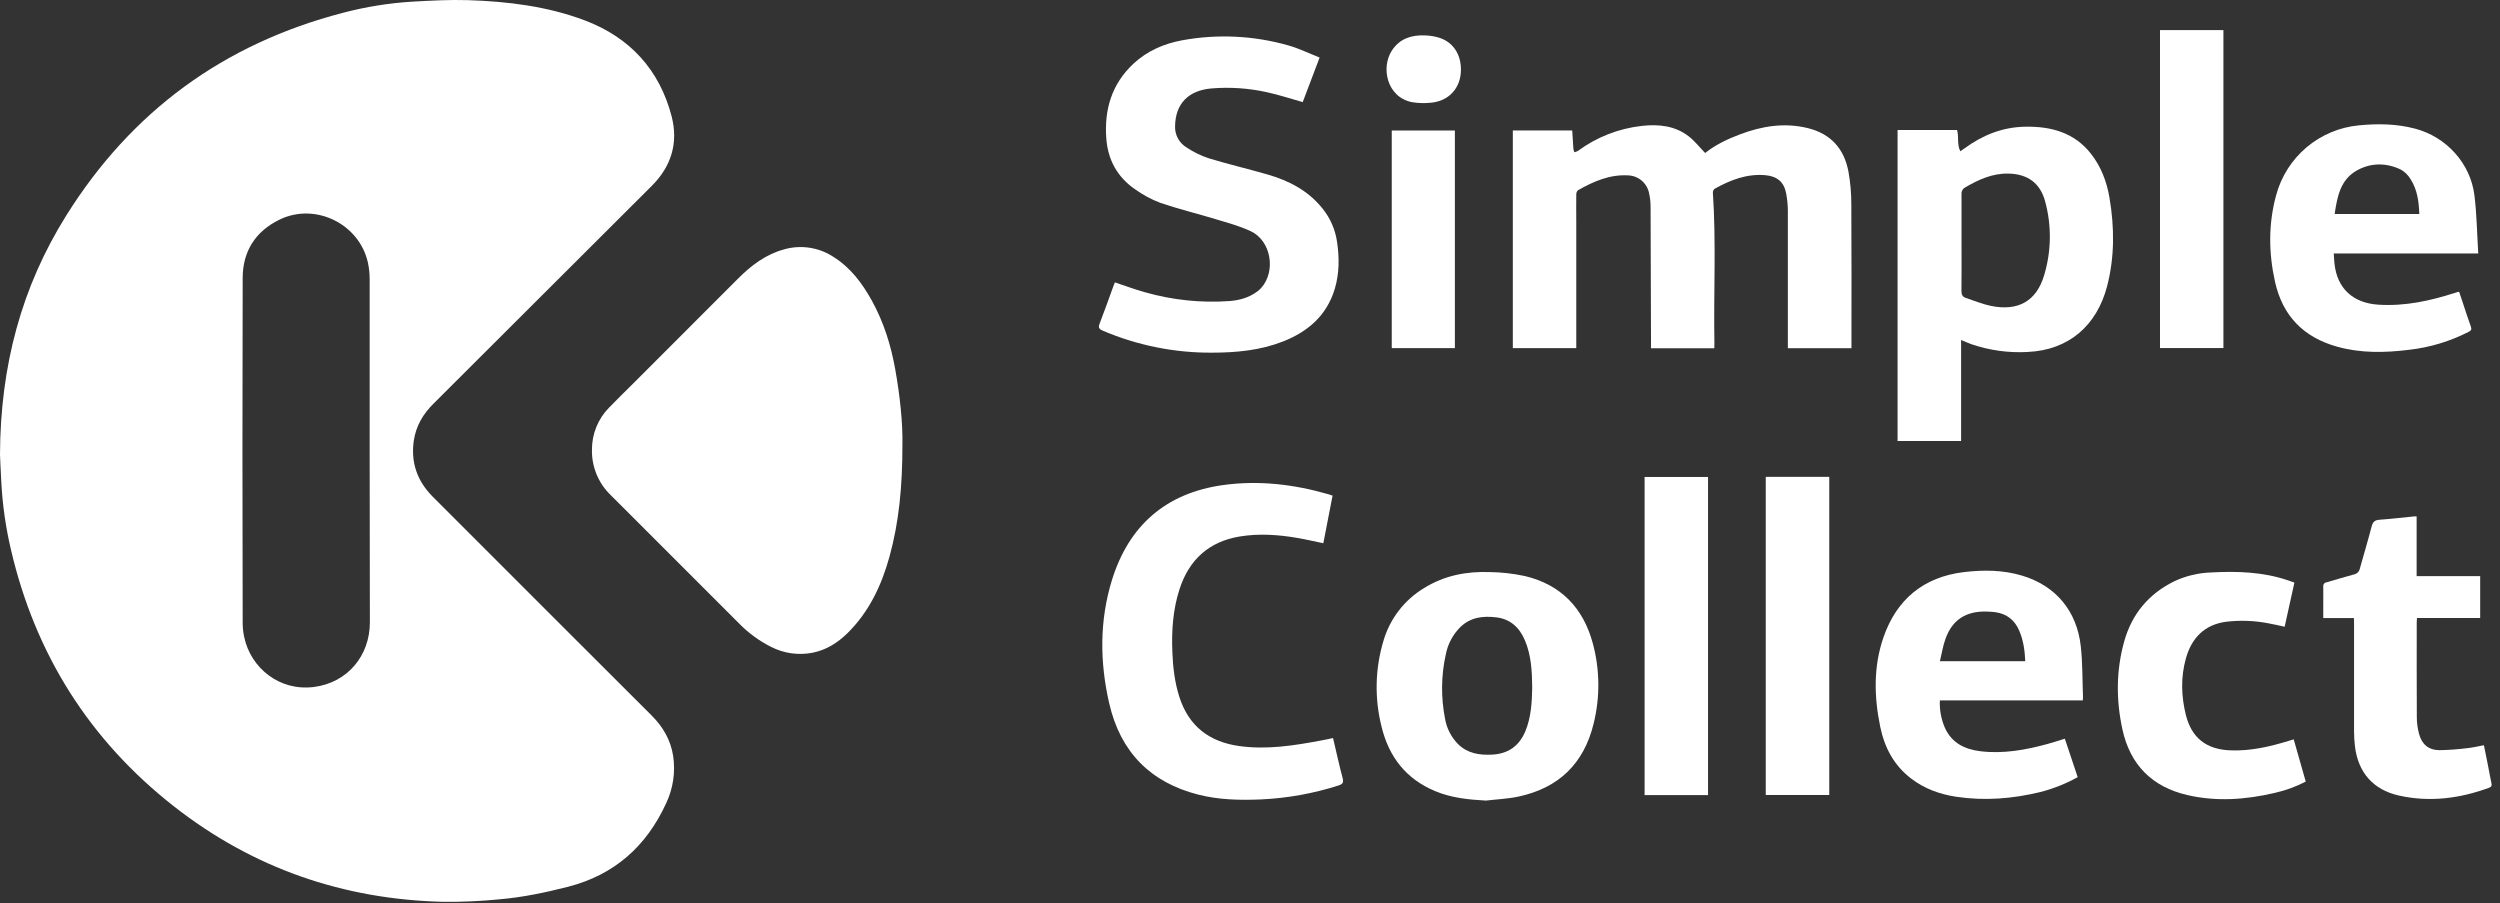
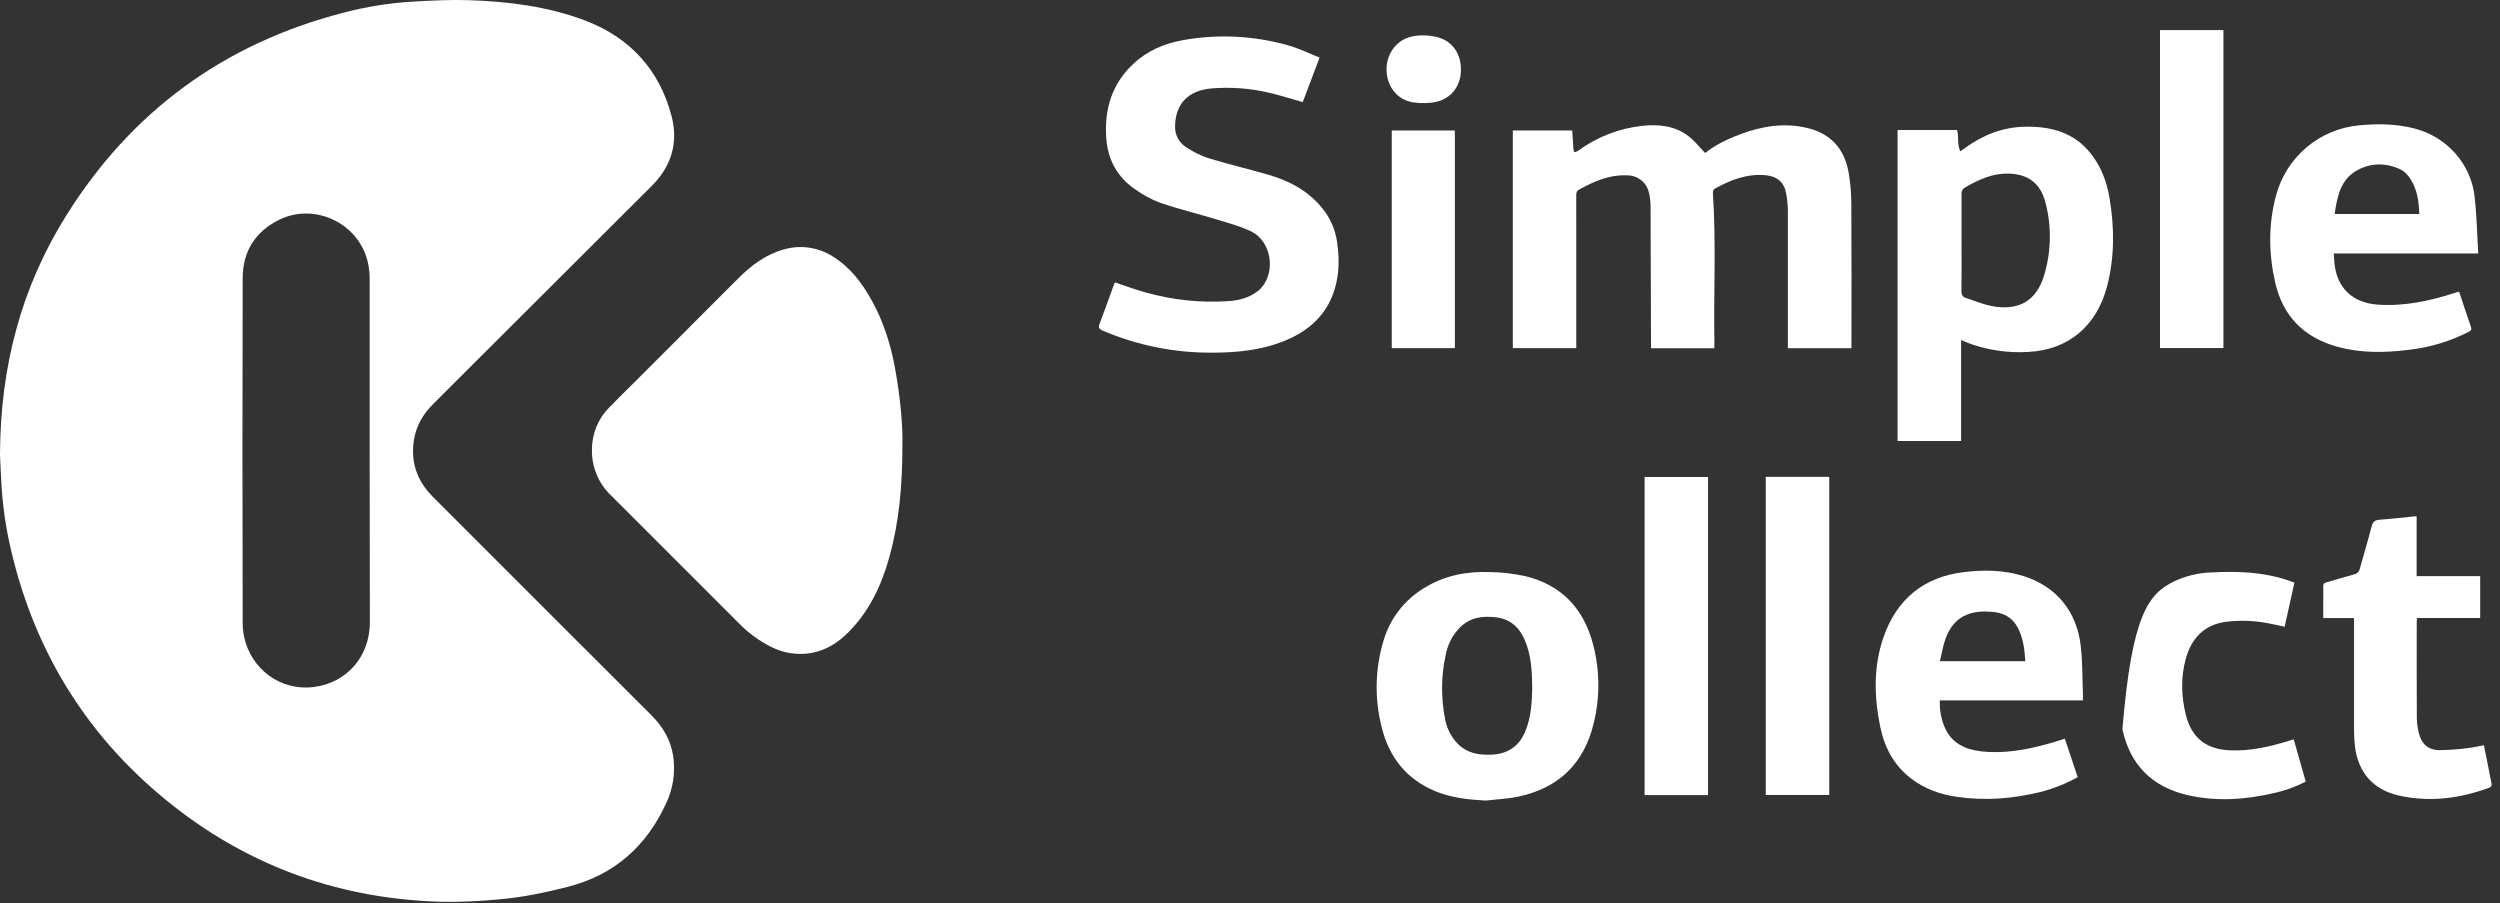
<svg xmlns="http://www.w3.org/2000/svg" width="155" height="56" viewBox="0 0 155 56" fill="none">
  <rect x="0" y="0" width="155" height="56" fill="#333333" stroke="none" />
  <g clip-path="url(#clip0_508_530)">
    <path d="M0 28.182C0.023 22.686 1.331 17.796 4.112 13.355C8.153 6.9 13.873 2.712 21.273 0.792C22.679 0.421 24.118 0.19 25.57 0.102C26.723 0.038 27.875 -0.027 29.018 0.01C31.491 0.088 33.95 0.392 36.267 1.268C39.035 2.316 40.89 4.315 41.641 7.213C42.066 8.857 41.622 10.315 40.411 11.523C35.895 16.028 31.378 20.534 26.862 25.041C26.225 25.676 25.791 26.413 25.658 27.309C25.456 28.671 25.867 29.834 26.841 30.806L34.319 38.285C36.345 40.311 38.371 42.335 40.397 44.356C41.105 45.061 41.583 45.882 41.736 46.871C41.885 47.87 41.733 48.892 41.3 49.805C40.078 52.471 38.085 54.247 35.209 54.982C33.824 55.335 32.426 55.63 31.004 55.754C29.833 55.872 28.656 55.925 27.479 55.913C21.273 55.763 15.678 53.829 10.783 49.993C5.544 45.888 2.19 40.561 0.681 34.088C0.357 32.716 0.157 31.317 0.082 29.909C0.044 29.242 0.018 28.583 0 28.182ZM22.919 27.931C22.919 24.389 22.919 20.848 22.919 17.307C22.919 16.968 22.884 16.63 22.814 16.298C22.29 13.88 19.549 12.534 17.327 13.618C15.832 14.351 15.05 15.584 15.046 17.234C15.027 24.37 15.027 31.505 15.046 38.64C15.048 38.936 15.081 39.231 15.145 39.52C15.553 41.406 17.319 42.873 19.474 42.591C21.536 42.324 22.932 40.664 22.932 38.582L22.919 27.931Z" fill="white" />
    <path d="M55.95 27.566C55.95 30.168 55.74 32.374 55.144 34.528C54.653 36.297 53.886 37.928 52.557 39.243C51.943 39.849 51.232 40.3 50.377 40.47C49.496 40.641 48.583 40.51 47.787 40.096C47.061 39.729 46.401 39.245 45.832 38.664C43.177 36.009 40.522 33.354 37.867 30.7C37.489 30.336 37.189 29.898 36.989 29.413C36.788 28.927 36.69 28.406 36.701 27.881C36.696 26.909 37.075 25.974 37.755 25.28C38.271 24.746 38.803 24.232 39.327 23.708C41.473 21.559 43.62 19.412 45.768 17.264C46.573 16.461 47.463 15.781 48.583 15.47C49.099 15.317 49.641 15.279 50.174 15.357C50.706 15.435 51.215 15.627 51.666 15.922C52.732 16.589 53.46 17.563 54.059 18.646C54.793 19.978 55.241 21.414 55.506 22.906C55.804 24.57 55.975 26.248 55.95 27.566Z" fill="white" />
    <path d="M106.287 21.593H102.363V21.31C102.355 18.466 102.346 15.622 102.336 12.777C102.333 12.507 102.302 12.238 102.242 11.975C102.181 11.668 102.016 11.392 101.776 11.191C101.535 10.991 101.234 10.878 100.921 10.872C99.784 10.814 98.791 11.253 97.834 11.796C97.799 11.83 97.771 11.871 97.753 11.916C97.735 11.962 97.727 12.011 97.729 12.06C97.719 12.627 97.729 13.195 97.729 13.761V21.585H93.795V8.09H97.478C97.502 8.478 97.522 8.85 97.55 9.222C97.563 9.296 97.582 9.369 97.608 9.44C97.687 9.422 97.763 9.393 97.834 9.355C98.998 8.496 100.37 7.96 101.809 7.804C102.838 7.692 103.847 7.793 104.698 8.451C105.07 8.738 105.367 9.122 105.719 9.485C106.337 8.99 107.089 8.628 107.872 8.332C109.234 7.817 110.629 7.588 112.076 7.941C113.523 8.294 114.342 9.234 114.607 10.654C114.725 11.324 114.784 12.002 114.782 12.682C114.801 15.544 114.79 18.405 114.79 21.267V21.587H110.847V21.273C110.847 18.534 110.847 15.794 110.847 13.055C110.844 12.698 110.808 12.342 110.742 11.991C110.614 11.287 110.178 10.93 109.469 10.863C108.316 10.758 107.292 11.154 106.313 11.701C106.277 11.728 106.249 11.762 106.229 11.801C106.209 11.84 106.199 11.884 106.198 11.928C106.408 15.039 106.237 18.153 106.293 21.267C106.288 21.361 106.287 21.464 106.287 21.593Z" fill="white" />
    <path d="M121.588 21.079V27.343H117.65V8.061H121.337C121.463 8.474 121.319 8.944 121.541 9.38C121.655 9.3 121.733 9.248 121.809 9.193C122.92 8.377 124.154 7.884 125.541 7.856C127.143 7.824 128.599 8.205 129.64 9.533C130.263 10.329 130.617 11.254 130.786 12.251C131.101 14.097 131.11 15.939 130.638 17.755C130.009 20.149 128.301 21.702 125.724 21.821C124.537 21.889 123.348 21.725 122.224 21.34C122.023 21.269 121.826 21.174 121.588 21.079ZM121.615 15.043C121.615 16.045 121.622 17.048 121.61 18.05C121.61 18.27 121.676 18.4 121.875 18.469C122.399 18.64 122.905 18.857 123.437 18.966C125.114 19.308 126.256 18.68 126.735 17.072C127.184 15.585 127.208 14.001 126.803 12.501C126.496 11.348 125.715 10.787 124.52 10.762C123.523 10.741 122.657 11.14 121.823 11.631C121.752 11.671 121.695 11.732 121.658 11.804C121.62 11.877 121.605 11.959 121.614 12.04C121.619 13.037 121.615 14.04 121.615 15.043Z" fill="white" />
    <path d="M81.816 3.568C81.445 4.546 81.1 5.455 80.769 6.33C80.014 6.12 79.294 5.879 78.557 5.719C77.423 5.466 76.257 5.387 75.099 5.484C73.724 5.606 72.869 6.388 72.854 7.843C72.847 8.102 72.909 8.359 73.034 8.587C73.158 8.814 73.341 9.005 73.563 9.139C73.988 9.426 74.451 9.652 74.938 9.812C76.145 10.181 77.376 10.469 78.59 10.819C79.921 11.203 81.111 11.819 82 12.934C82.483 13.533 82.795 14.253 82.9 15.016C83.041 15.984 83.041 16.944 82.761 17.892C82.265 19.559 81.092 20.57 79.529 21.178C78.127 21.724 76.652 21.863 75.161 21.865C72.825 21.881 70.511 21.416 68.363 20.498C68.127 20.393 68.083 20.297 68.18 20.053C68.475 19.3 68.74 18.535 69.018 17.774C69.05 17.685 69.089 17.598 69.123 17.507C69.751 17.716 70.366 17.948 70.993 18.121C72.692 18.605 74.461 18.79 76.222 18.666C76.844 18.619 77.441 18.456 77.955 18.069C78.04 18.007 78.118 17.936 78.189 17.859C79.125 16.819 78.812 14.932 77.553 14.338C76.866 14.013 76.116 13.814 75.383 13.592C74.243 13.245 73.078 12.963 71.953 12.582C71.391 12.37 70.86 12.085 70.373 11.734C69.279 10.983 68.69 9.915 68.591 8.59C68.458 6.794 68.924 5.208 70.279 3.944C71.138 3.145 72.173 2.707 73.304 2.496C75.484 2.098 77.728 2.205 79.86 2.811C80.523 2.994 81.152 3.307 81.816 3.568Z" fill="white" />
-     <path d="M82.648 45.758C82.849 46.605 83.028 47.43 83.244 48.245C83.319 48.527 83.236 48.621 82.982 48.701C81.435 49.196 79.83 49.486 78.208 49.563C76.896 49.619 75.589 49.594 74.308 49.27C71.321 48.513 69.468 46.622 68.775 43.623C68.181 41.053 68.164 38.468 68.947 35.943C69.995 32.572 72.3 30.567 75.822 30.075C78.04 29.767 80.224 30.026 82.37 30.646C82.444 30.667 82.517 30.695 82.619 30.73C82.428 31.714 82.238 32.692 82.046 33.681C81.492 33.566 80.96 33.441 80.423 33.349C79.247 33.15 78.065 33.066 76.881 33.259C74.963 33.574 73.728 34.69 73.133 36.521C72.724 37.778 72.634 39.083 72.685 40.398C72.721 41.349 72.827 42.293 73.119 43.205C73.698 45.021 74.975 45.995 76.827 46.255C78.538 46.494 80.218 46.228 81.894 45.913C82.138 45.872 82.375 45.817 82.648 45.758Z" fill="white" />
    <path d="M92.126 49.636C91.051 49.578 89.993 49.47 88.995 49.056C87.182 48.305 86.109 46.932 85.654 45.043C85.211 43.283 85.256 41.435 85.784 39.699C86.187 38.345 87.081 37.191 88.29 36.462C89.542 35.682 90.926 35.414 92.371 35.469C93.103 35.479 93.831 35.562 94.547 35.716C96.779 36.249 98.165 37.698 98.754 39.888C99.193 41.513 99.211 43.224 98.806 44.858C98.205 47.343 96.638 48.856 94.146 49.388C93.486 49.529 92.8 49.556 92.126 49.636ZM94.997 42.651C94.989 41.603 94.934 40.626 94.547 39.707C94.213 38.915 93.65 38.379 92.765 38.275C91.944 38.178 91.169 38.264 90.53 38.89C90.072 39.351 89.762 39.937 89.639 40.575C89.349 41.883 89.333 43.236 89.591 44.551C89.691 45.149 89.973 45.702 90.399 46.134C90.991 46.717 91.723 46.825 92.504 46.787C93.489 46.74 94.181 46.263 94.564 45.355C94.938 44.466 94.977 43.526 94.997 42.656V42.651Z" fill="white" />
    <path d="M153.652 15.714H144.693C144.708 15.933 144.716 16.133 144.736 16.322C144.892 17.884 145.888 18.791 147.46 18.89C149.094 18.995 150.649 18.657 152.186 18.164C152.26 18.14 152.334 18.115 152.409 18.092C152.416 18.092 152.425 18.092 152.471 18.104C152.549 18.338 152.633 18.591 152.717 18.838C152.874 19.309 153.022 19.781 153.193 20.25C153.257 20.421 153.212 20.491 153.061 20.571C151.918 21.158 150.679 21.535 149.403 21.682C147.881 21.876 146.364 21.907 144.88 21.488C142.824 20.907 141.527 19.593 141.053 17.48C140.652 15.677 140.634 13.884 141.122 12.098C141.434 10.94 142.093 9.905 143.009 9.132C143.925 8.359 145.056 7.884 146.25 7.772C147.419 7.658 148.586 7.673 149.731 7.975C151.677 8.487 153.176 10.132 153.417 12.126C153.559 13.301 153.575 14.489 153.652 15.714ZM149.996 13.266C149.97 12.497 149.873 11.758 149.456 11.109C149.311 10.863 149.104 10.658 148.856 10.516C147.966 10.09 147.035 10.078 146.166 10.546C145.108 11.116 144.909 12.176 144.749 13.27L149.996 13.266Z" fill="white" />
    <path d="M120.271 43.426C120.244 44.01 120.352 44.592 120.585 45.127C121.013 46.07 121.818 46.459 122.786 46.577C124.207 46.748 125.584 46.498 126.946 46.126C127.299 46.029 127.646 45.916 128.02 45.799C128.282 46.582 128.544 47.371 128.817 48.184C128.09 48.587 127.315 48.896 126.511 49.104C124.79 49.523 123.053 49.663 121.294 49.4C120.27 49.247 119.314 48.903 118.486 48.267C117.427 47.455 116.843 46.36 116.575 45.062C116.188 43.191 116.149 41.32 116.777 39.508C117.591 37.16 119.265 35.77 121.764 35.47C122.976 35.325 124.194 35.335 125.372 35.69C127.468 36.318 128.764 37.89 129.007 40.055C129.124 41.092 129.104 42.144 129.145 43.19C129.145 43.258 129.14 43.327 129.134 43.425L120.271 43.426ZM125.566 40.994C125.538 40.334 125.451 39.712 125.199 39.116C124.918 38.447 124.427 38.058 123.712 37.955C123.531 37.932 123.348 37.919 123.165 37.917C121.896 37.882 121.049 38.422 120.624 39.594C120.464 40.035 120.392 40.508 120.274 40.996L125.566 40.994Z" fill="white" />
    <path d="M145.944 38.322H144.042V37.422C144.042 37.073 144.051 36.724 144.042 36.374C144.037 36.343 144.038 36.311 144.046 36.28C144.053 36.249 144.067 36.22 144.086 36.195C144.105 36.169 144.129 36.148 144.157 36.133C144.185 36.117 144.215 36.107 144.247 36.104C144.817 35.944 145.382 35.763 145.955 35.612C146.043 35.594 146.124 35.55 146.188 35.486C146.251 35.421 146.294 35.34 146.31 35.251C146.555 34.379 146.815 33.511 147.044 32.631C147.117 32.348 147.247 32.245 147.533 32.224C148.255 32.172 148.975 32.086 149.695 32.015C149.728 32.015 149.763 32.015 149.831 32.015V35.721H153.771V38.315H149.852C149.846 38.432 149.837 38.509 149.837 38.586C149.837 40.557 149.831 42.53 149.843 44.501C149.847 44.832 149.892 45.161 149.976 45.482C150.147 46.146 150.568 46.506 151.249 46.511C151.831 46.5 152.412 46.458 152.99 46.384C153.318 46.349 153.641 46.27 154.003 46.204C154.091 46.641 154.18 47.08 154.267 47.52C154.334 47.862 154.392 48.205 154.467 48.546C154.501 48.698 154.481 48.783 154.318 48.843C152.502 49.507 150.651 49.75 148.741 49.326C147.135 48.967 146.198 47.893 146.005 46.256C145.97 45.953 145.952 45.648 145.951 45.342C145.946 43.117 145.946 40.892 145.951 38.668L145.944 38.322Z" fill="white" />
-     <path d="M142.253 36.12C142.049 37.046 141.85 37.945 141.648 38.857C141.288 38.78 140.952 38.7 140.614 38.64C139.763 38.477 138.893 38.446 138.033 38.547C136.682 38.722 135.883 39.548 135.526 40.819C135.199 41.987 135.234 43.169 135.526 44.338C135.887 45.761 136.802 46.465 138.279 46.522C139.537 46.572 140.738 46.292 141.926 45.926L142.21 45.839C142.458 46.71 142.705 47.574 142.956 48.459C142.343 48.776 141.693 49.012 141.02 49.163C139.222 49.582 137.408 49.713 135.601 49.29C133.428 48.781 132.069 47.422 131.59 45.221C131.192 43.39 131.198 41.563 131.704 39.758C132.176 38.073 133.217 36.824 134.785 36.049C135.508 35.707 136.292 35.518 137.091 35.492C138.709 35.406 140.32 35.455 141.876 35.988L142.253 36.12Z" fill="white" />
+     <path d="M142.253 36.12C142.049 37.046 141.85 37.945 141.648 38.857C141.288 38.78 140.952 38.7 140.614 38.64C139.763 38.477 138.893 38.446 138.033 38.547C136.682 38.722 135.883 39.548 135.526 40.819C135.199 41.987 135.234 43.169 135.526 44.338C135.887 45.761 136.802 46.465 138.279 46.522C139.537 46.572 140.738 46.292 141.926 45.926L142.21 45.839C142.458 46.71 142.705 47.574 142.956 48.459C142.343 48.776 141.693 49.012 141.02 49.163C139.222 49.582 137.408 49.713 135.601 49.29C133.428 48.781 132.069 47.422 131.59 45.221C132.176 38.073 133.217 36.824 134.785 36.049C135.508 35.707 136.292 35.518 137.091 35.492C138.709 35.406 140.32 35.455 141.876 35.988L142.253 36.12Z" fill="white" />
    <path d="M105.898 49.296H101.965V29.572H105.898V49.296Z" fill="white" />
    <path d="M133.92 1.866H137.852V21.579H133.92V1.866Z" fill="white" />
    <path d="M109.477 49.289V29.565H113.414V49.289H109.477Z" fill="white" />
    <path d="M90.202 8.091V21.584H86.289V8.091H90.202Z" fill="white" />
    <path d="M90.578 4.32C90.578 5.462 89.821 6.288 88.675 6.372C88.302 6.408 87.927 6.396 87.558 6.337C85.986 6.038 85.593 4.181 86.311 3.111C86.796 2.388 87.509 2.168 88.326 2.194C88.639 2.201 88.95 2.252 89.249 2.344C90.099 2.625 90.579 3.366 90.578 4.32Z" fill="white" />
  </g>
  <defs>
    <clipPath id="clip0_508_530">
      <rect width="154.475" height="55.916" fill="white" />
    </clipPath>
  </defs>
</svg>